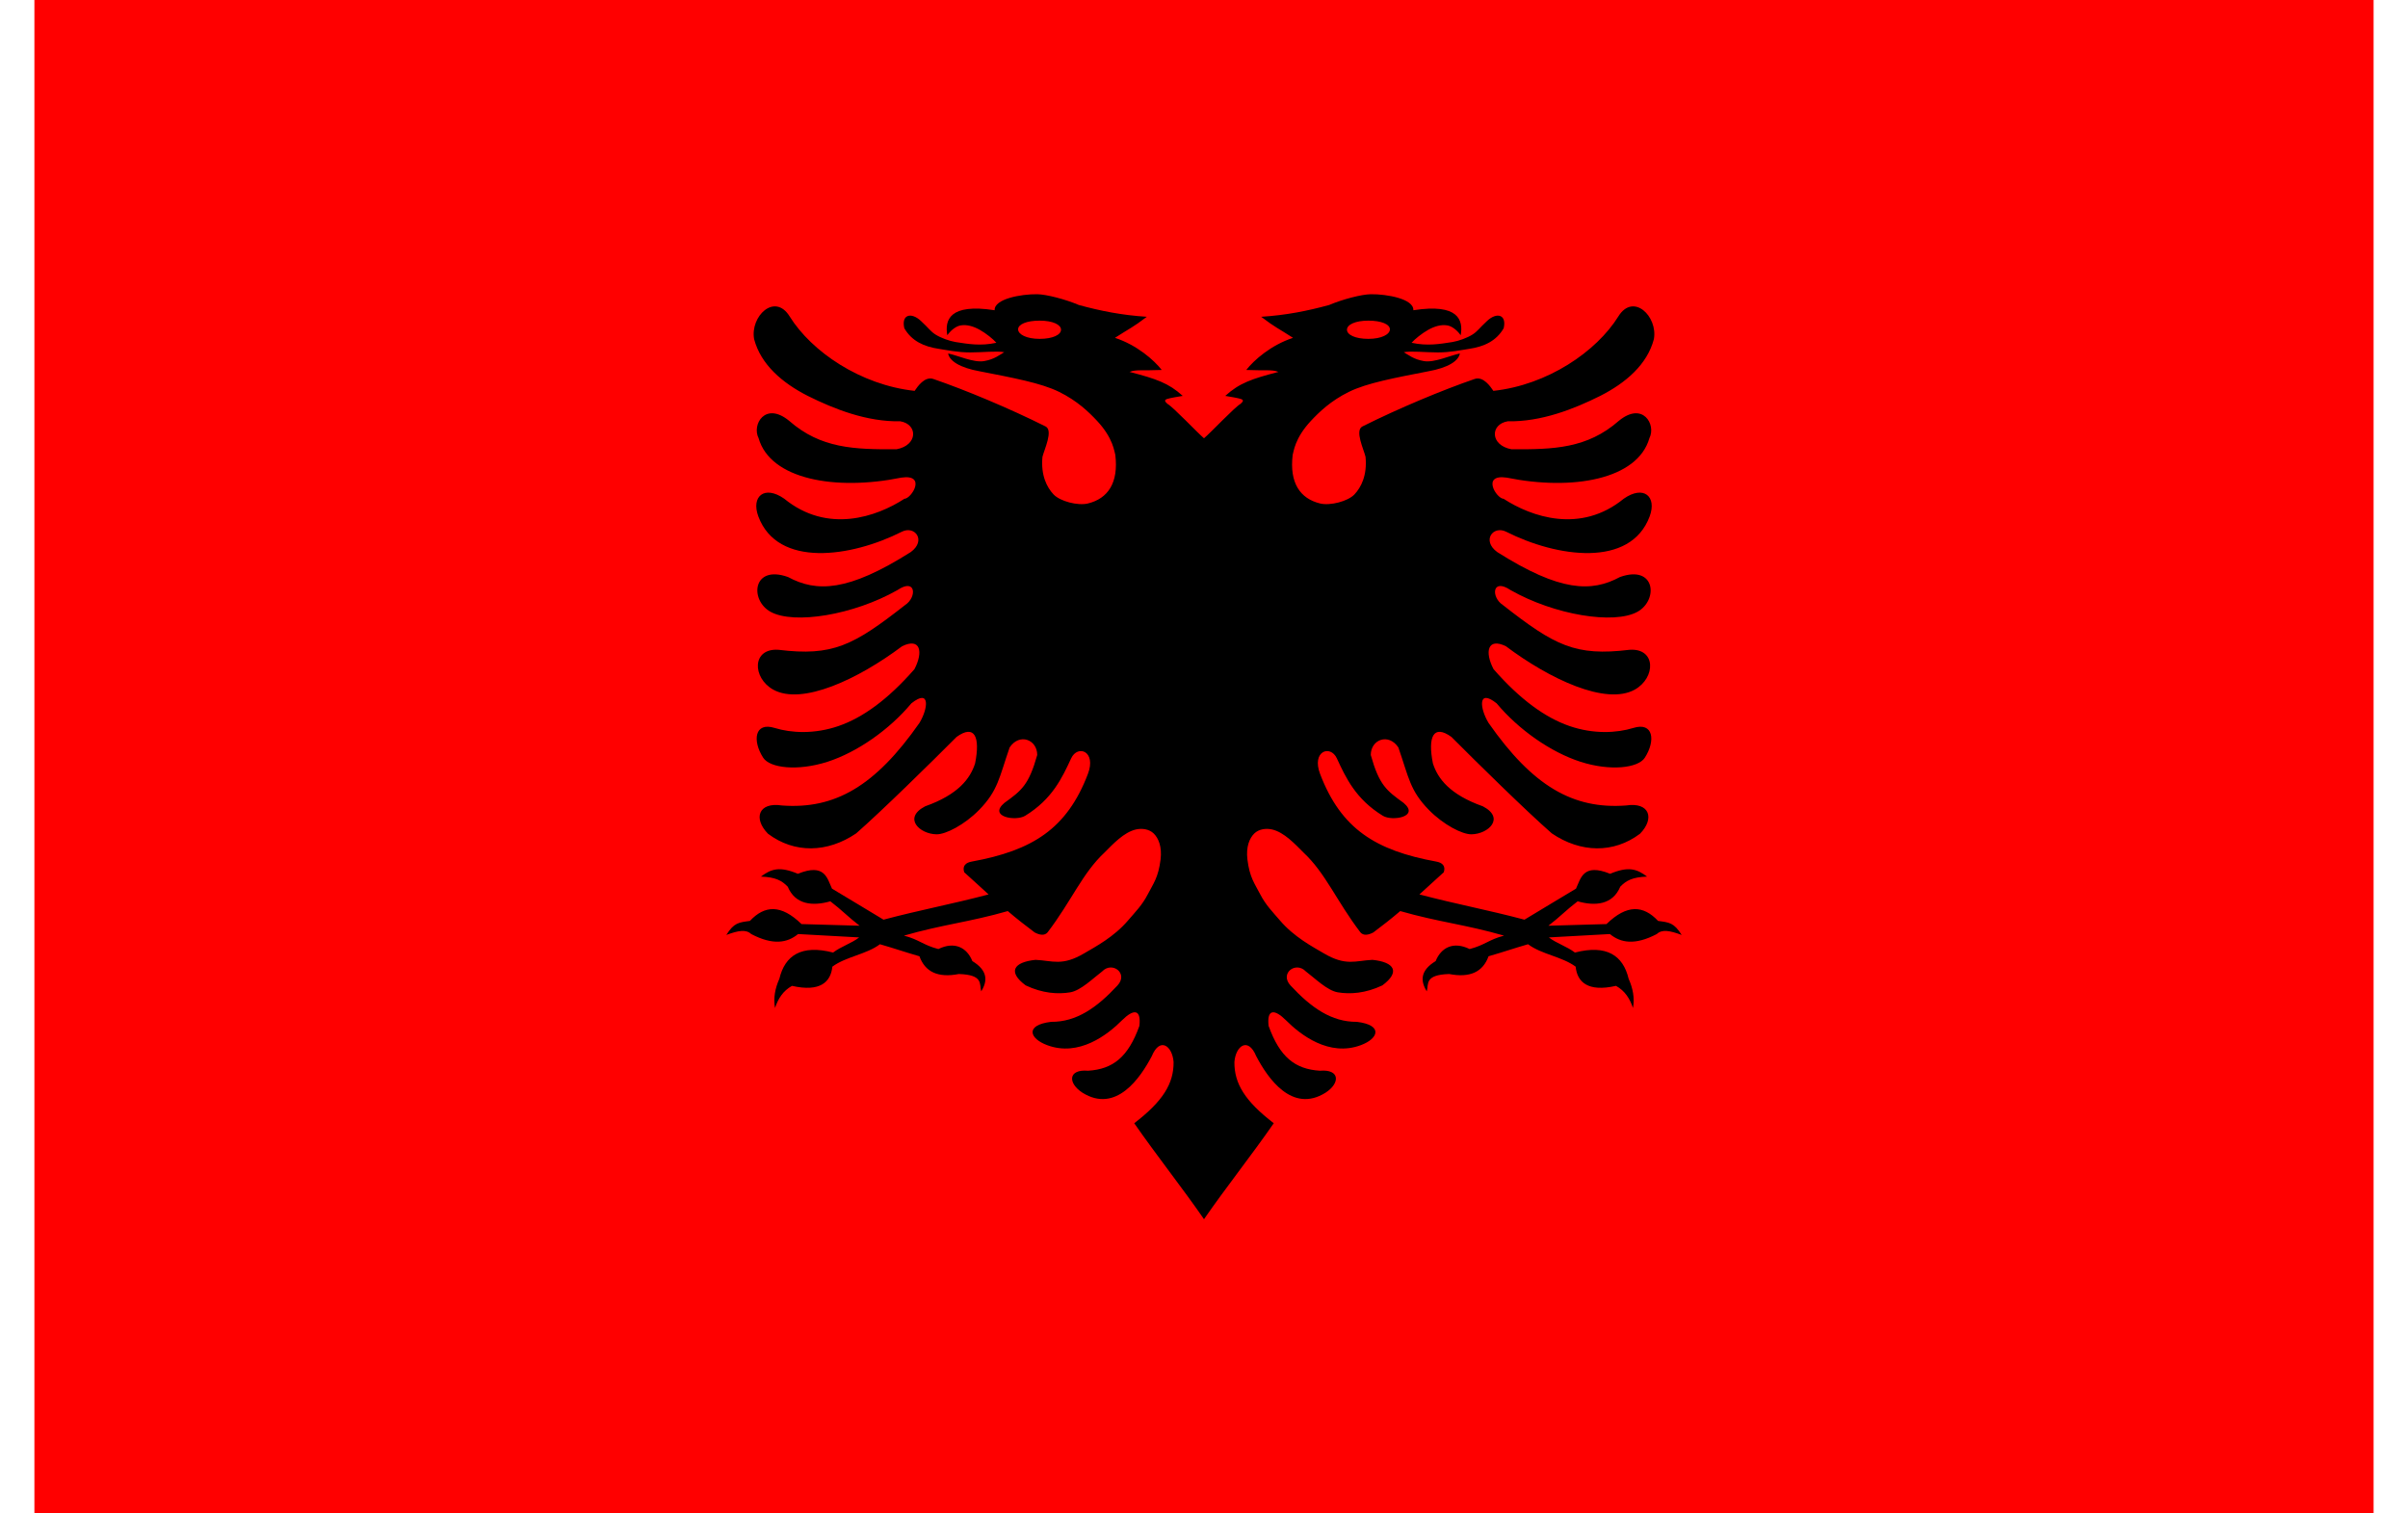
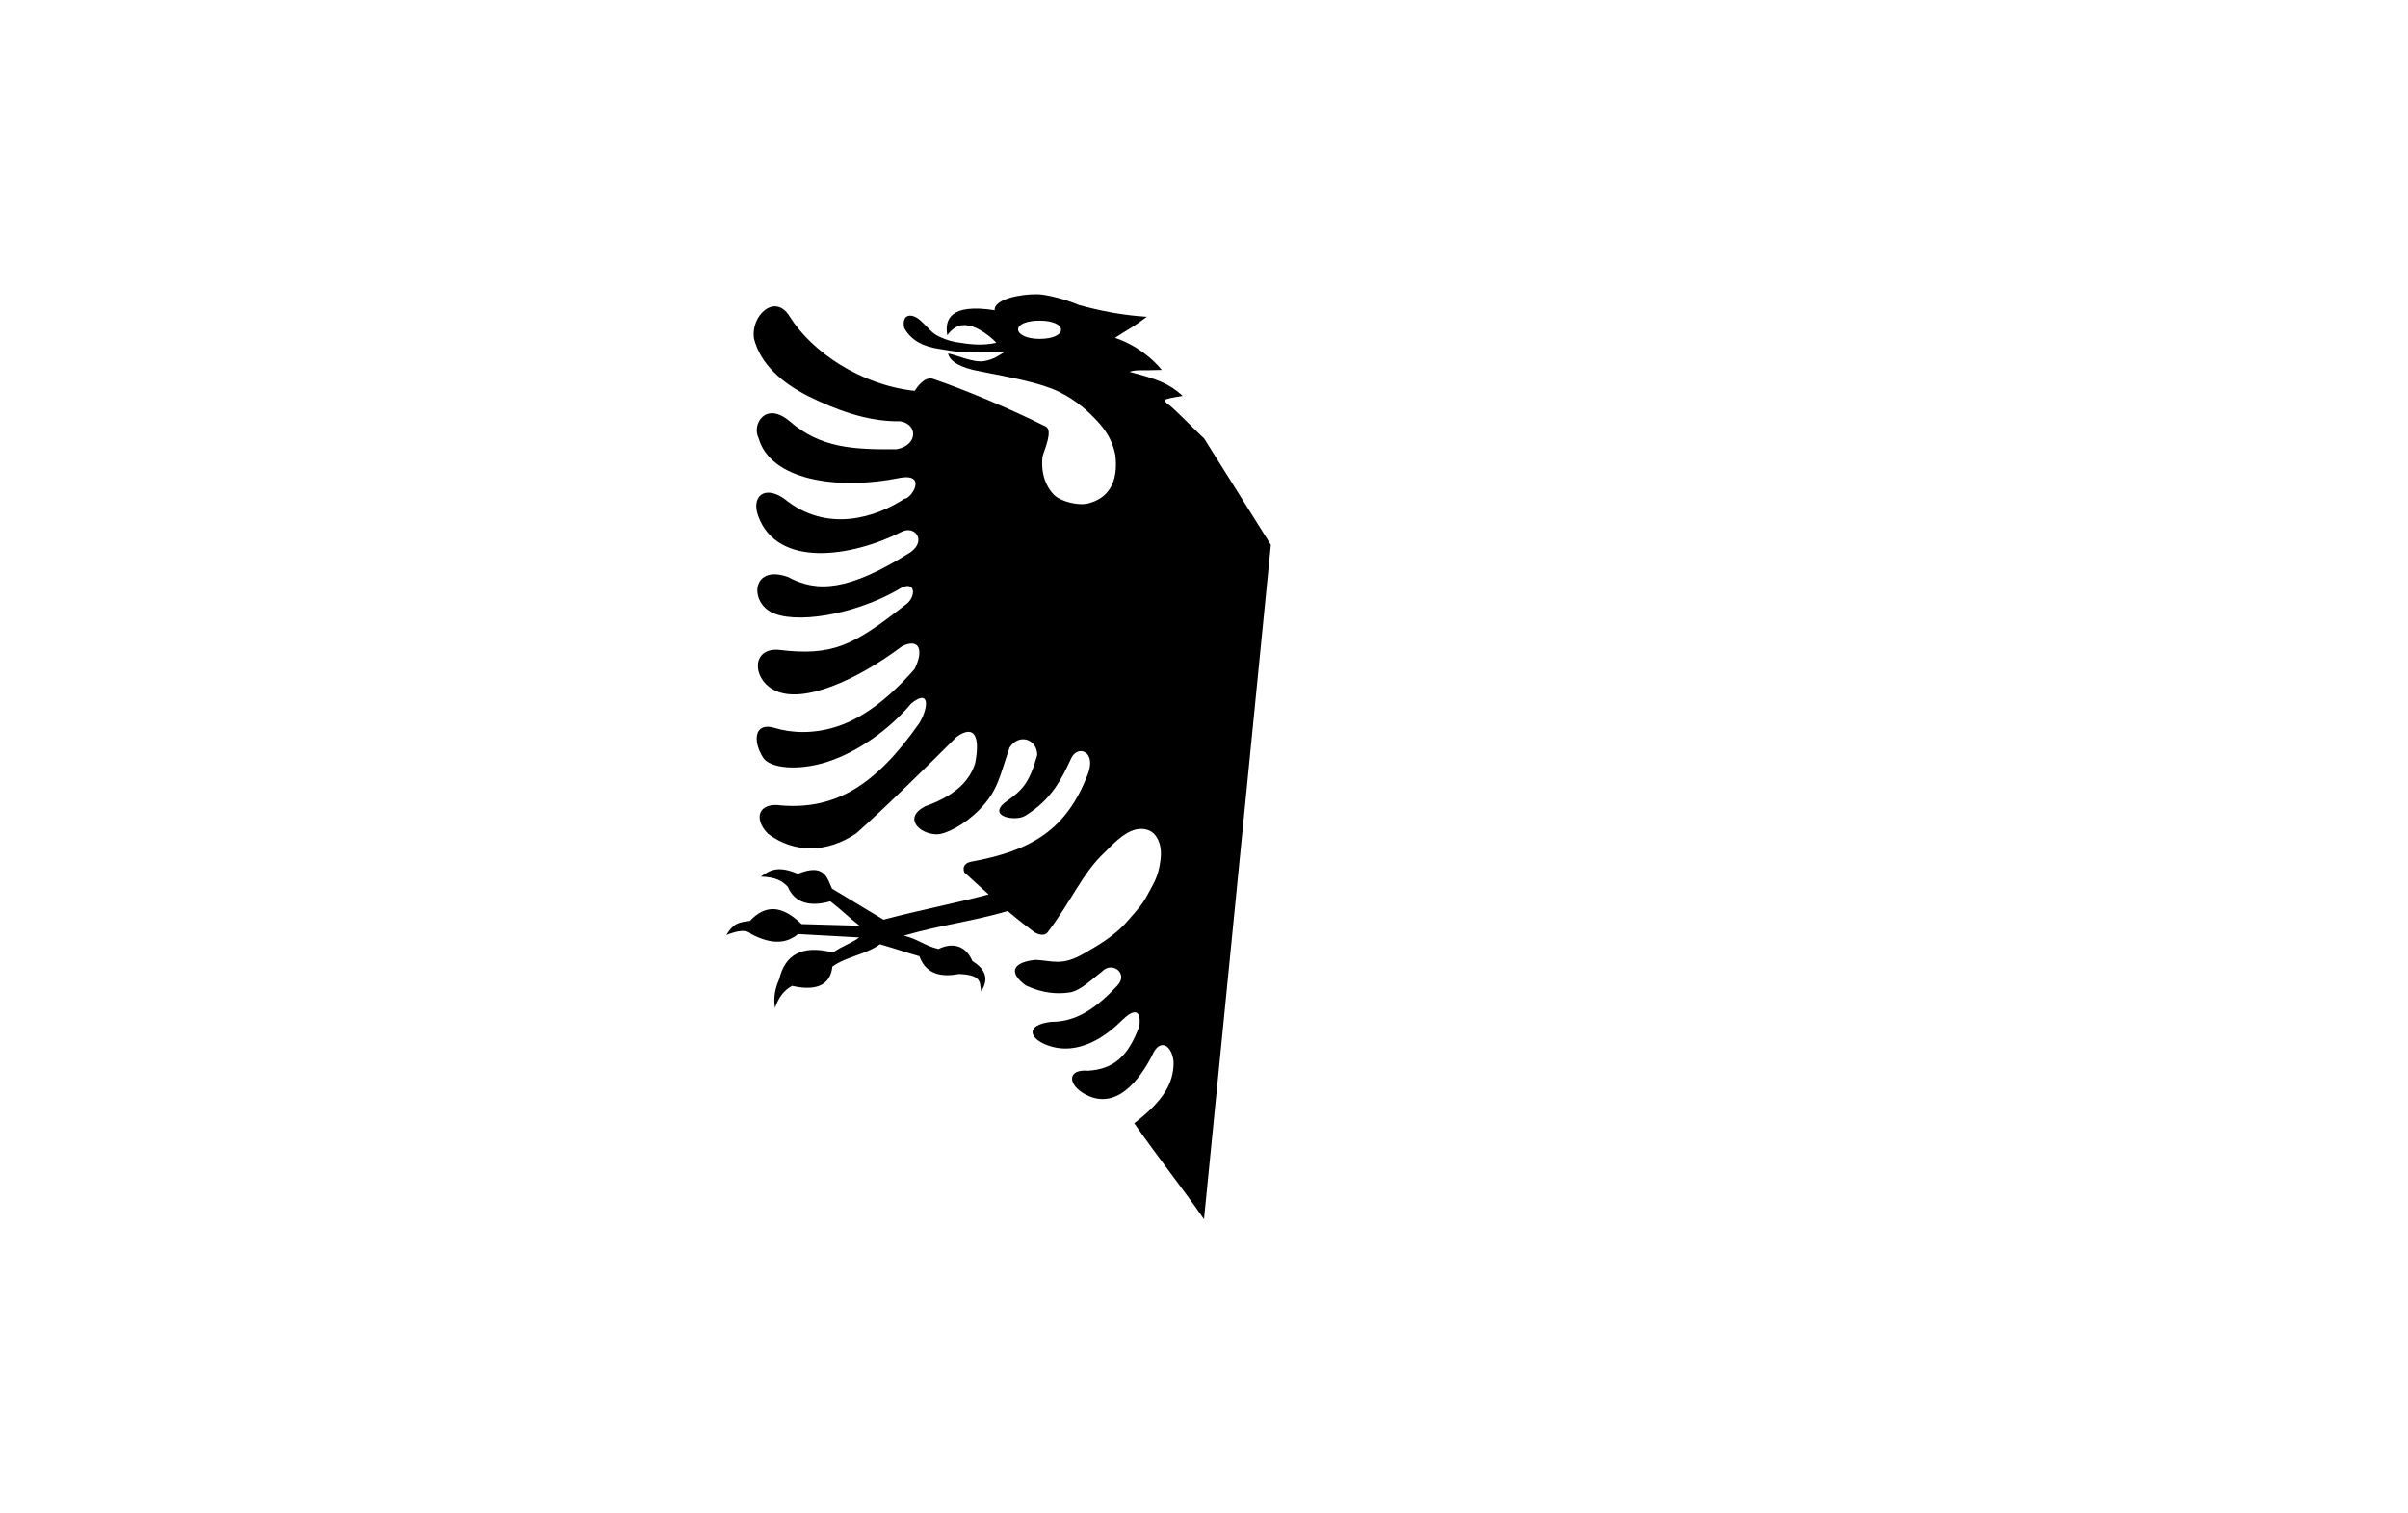
<svg xmlns="http://www.w3.org/2000/svg" width="35" height="22" viewBox="0 0 35 22" fill="none">
-   <path d="M0.5 0H34.5V22H0.5V0Z" fill="#FF0000" />
  <path d="M15.076 4.277C14.84 4.274 14.448 4.345 14.457 4.51C13.799 4.407 13.73 4.654 13.769 4.873C13.832 4.786 13.908 4.738 13.966 4.73C14.054 4.716 14.146 4.742 14.24 4.794C14.333 4.846 14.437 4.93 14.482 4.983C14.25 5.033 14.071 5 13.889 4.972C13.799 4.957 13.674 4.912 13.599 4.864C13.524 4.817 13.501 4.772 13.384 4.664C13.245 4.535 13.098 4.571 13.144 4.771C13.25 4.956 13.427 5.039 13.651 5.072C13.758 5.088 13.918 5.123 14.1 5.123C14.282 5.123 14.486 5.099 14.596 5.12C14.53 5.158 14.454 5.223 14.305 5.249C14.153 5.276 13.922 5.167 13.781 5.138C13.799 5.245 13.949 5.346 14.243 5.398C14.726 5.493 15.128 5.566 15.393 5.696C15.659 5.827 15.826 5.99 15.946 6.118C16.184 6.373 16.196 6.569 16.211 6.612C16.26 7.019 16.104 7.248 15.812 7.319C15.666 7.354 15.408 7.288 15.313 7.187C15.218 7.086 15.126 6.912 15.152 6.641C15.178 6.534 15.312 6.257 15.197 6.199C14.67 5.935 14.029 5.668 13.566 5.509C13.439 5.466 13.335 5.622 13.294 5.682C12.507 5.596 11.797 5.113 11.477 4.599C11.26 4.249 10.901 4.6 10.961 4.93C11.059 5.299 11.369 5.566 11.741 5.755C12.124 5.946 12.601 6.134 13.085 6.124C13.345 6.168 13.342 6.474 13.03 6.531C12.419 6.534 11.931 6.521 11.471 6.118C11.122 5.83 10.925 6.174 11.026 6.369C11.197 6.97 12.144 7.138 13.101 6.943C13.472 6.888 13.25 7.248 13.145 7.251C12.745 7.511 12.029 7.765 11.398 7.249C11.11 7.048 10.915 7.217 11.022 7.506C11.302 8.259 12.372 8.101 13.107 7.73C13.297 7.634 13.468 7.857 13.238 8.025C12.324 8.604 11.867 8.611 11.454 8.388C10.938 8.204 10.893 8.723 11.199 8.893C11.54 9.082 12.407 8.94 13.044 8.578C13.316 8.395 13.329 8.682 13.156 8.795C12.401 9.386 12.103 9.542 11.316 9.446C10.926 9.418 10.932 9.854 11.239 10.025C11.658 10.258 12.477 9.871 13.112 9.394C13.379 9.264 13.423 9.476 13.291 9.728C12.903 10.171 12.539 10.433 12.188 10.554C11.837 10.675 11.499 10.656 11.26 10.582C10.969 10.491 10.932 10.765 11.093 11.015C11.19 11.165 11.592 11.213 12.027 11.074C12.461 10.934 12.927 10.607 13.247 10.224C13.525 10.003 13.491 10.3 13.364 10.509C12.723 11.426 12.137 11.767 11.365 11.709C11.023 11.656 10.945 11.898 11.163 12.12C11.546 12.408 12.025 12.399 12.444 12.115C12.816 11.789 13.529 11.089 13.903 10.713C14.166 10.523 14.25 10.711 14.173 11.097C14.103 11.318 13.927 11.551 13.447 11.721C13.12 11.891 13.366 12.124 13.611 12.128C13.746 12.131 14.021 11.988 14.231 11.774C14.507 11.492 14.523 11.303 14.675 10.865C14.819 10.651 15.076 10.751 15.076 10.975C14.953 11.414 14.847 11.492 14.598 11.672C14.36 11.874 14.764 11.942 14.9 11.859C15.294 11.618 15.438 11.307 15.569 11.024C15.664 10.82 15.94 10.919 15.812 11.252C15.507 12.05 15.005 12.363 14.127 12.524C14.038 12.539 13.984 12.586 14.015 12.68C14.133 12.79 14.251 12.891 14.369 13.002C13.826 13.145 13.385 13.225 12.842 13.369C12.575 13.21 12.36 13.076 12.093 12.918C12.023 12.769 11.99 12.542 11.597 12.702C11.331 12.59 11.208 12.631 11.06 12.743C11.273 12.75 11.366 12.802 11.45 12.89C11.559 13.151 11.811 13.176 12.069 13.102C12.237 13.23 12.326 13.328 12.494 13.457C12.181 13.447 11.963 13.442 11.65 13.433C11.352 13.143 11.114 13.159 10.9 13.387C10.738 13.409 10.669 13.412 10.557 13.591C10.732 13.526 10.843 13.507 10.919 13.578C11.236 13.744 11.443 13.707 11.6 13.578C11.906 13.595 12.182 13.609 12.488 13.627C12.376 13.714 12.221 13.76 12.109 13.847C11.649 13.728 11.409 13.888 11.328 14.228C11.267 14.365 11.238 14.506 11.265 14.653C11.309 14.519 11.381 14.403 11.512 14.331C11.922 14.425 12.076 14.274 12.098 14.052C12.295 13.906 12.593 13.874 12.79 13.726C13.021 13.793 13.132 13.834 13.364 13.901C13.446 14.128 13.633 14.218 13.936 14.159C14.297 14.17 14.233 14.304 14.262 14.411C14.358 14.257 14.356 14.107 14.133 13.971C14.053 13.772 13.873 13.681 13.639 13.796C13.418 13.739 13.36 13.658 13.139 13.601C13.696 13.44 14.091 13.404 14.648 13.244C14.787 13.363 14.898 13.448 15.038 13.554C15.112 13.594 15.183 13.604 15.226 13.554C15.575 13.097 15.731 12.694 16.055 12.392C16.179 12.268 16.335 12.099 16.509 12.058C16.596 12.038 16.702 12.05 16.77 12.117C16.838 12.184 16.891 12.308 16.869 12.493C16.836 12.758 16.765 12.841 16.683 13C16.601 13.159 16.501 13.257 16.398 13.378C16.192 13.621 15.92 13.763 15.759 13.858C15.437 14.048 15.301 13.965 15.052 13.953C14.73 13.986 14.644 14.128 14.908 14.324C15.154 14.441 15.376 14.455 15.556 14.425C15.71 14.399 15.891 14.218 16.02 14.121C16.165 13.969 16.406 14.149 16.242 14.326C15.944 14.647 15.646 14.858 15.278 14.854C14.892 14.901 14.964 15.098 15.22 15.193C15.682 15.366 16.098 15.043 16.31 14.83C16.473 14.668 16.589 14.662 16.561 14.913C16.398 15.367 16.177 15.542 15.815 15.565C15.522 15.54 15.519 15.745 15.733 15.884C16.222 16.19 16.576 15.668 16.741 15.353C16.859 15.068 17.04 15.204 17.058 15.438C17.061 15.751 16.904 16.007 16.486 16.328C16.806 16.79 17.18 17.26 17.5 17.723L18.472 7.92L17.5 6.371C17.399 6.286 17.057 5.921 16.968 5.87C16.935 5.839 16.915 5.817 16.963 5.8C17.009 5.785 17.118 5.767 17.191 5.755C16.985 5.568 16.808 5.508 16.418 5.406C16.513 5.369 16.605 5.39 16.886 5.378C16.774 5.235 16.526 5.016 16.206 4.911C16.417 4.774 16.459 4.765 16.669 4.605C16.305 4.582 15.994 4.519 15.682 4.434C15.484 4.35 15.21 4.279 15.076 4.277L15.076 4.277ZM15.111 4.661C15.303 4.661 15.422 4.72 15.422 4.793C15.422 4.866 15.303 4.926 15.111 4.926C14.92 4.926 14.798 4.861 14.798 4.787C14.798 4.715 14.92 4.661 15.111 4.661" fill="black" />
-   <path d="M19.924 4.277C20.16 4.274 20.552 4.345 20.543 4.51C21.201 4.407 21.27 4.654 21.231 4.873C21.168 4.786 21.092 4.738 21.034 4.73C20.946 4.716 20.854 4.742 20.76 4.794C20.667 4.846 20.563 4.93 20.517 4.983C20.75 5.033 20.929 5 21.111 4.972C21.201 4.957 21.326 4.912 21.401 4.864C21.476 4.817 21.499 4.772 21.616 4.664C21.755 4.535 21.902 4.571 21.856 4.771C21.75 4.956 21.573 5.039 21.349 5.072C21.242 5.088 21.082 5.123 20.9 5.123C20.718 5.123 20.515 5.099 20.404 5.12C20.47 5.158 20.546 5.223 20.695 5.249C20.847 5.276 21.078 5.167 21.219 5.138C21.201 5.245 21.051 5.346 20.757 5.398C20.274 5.493 19.872 5.566 19.607 5.696C19.341 5.827 19.174 5.99 19.054 6.118C18.816 6.373 18.804 6.569 18.789 6.612C18.74 7.019 18.896 7.248 19.188 7.319C19.334 7.354 19.592 7.288 19.687 7.187C19.782 7.086 19.874 6.912 19.848 6.641C19.823 6.534 19.688 6.257 19.803 6.199C20.33 5.935 20.971 5.668 21.434 5.509C21.561 5.466 21.665 5.622 21.706 5.682C22.493 5.596 23.203 5.113 23.523 4.599C23.74 4.249 24.099 4.6 24.039 4.93C23.942 5.299 23.631 5.566 23.259 5.755C22.877 5.946 22.399 6.134 21.915 6.124C21.655 6.168 21.658 6.474 21.97 6.531C22.581 6.534 23.069 6.521 23.529 6.118C23.878 5.83 24.075 6.174 23.974 6.369C23.803 6.97 22.856 7.138 21.899 6.943C21.528 6.888 21.75 7.248 21.855 7.251C22.255 7.511 22.971 7.765 23.602 7.249C23.89 7.048 24.085 7.217 23.978 7.506C23.698 8.259 22.628 8.101 21.893 7.73C21.703 7.634 21.532 7.857 21.762 8.025C22.676 8.604 23.133 8.611 23.546 8.388C24.062 8.204 24.107 8.723 23.801 8.893C23.46 9.082 22.593 8.94 21.956 8.578C21.684 8.395 21.671 8.682 21.844 8.795C22.599 9.386 22.897 9.542 23.684 9.446C24.074 9.418 24.068 9.854 23.761 10.025C23.342 10.258 22.523 9.871 21.888 9.394C21.621 9.264 21.577 9.476 21.709 9.728C22.097 10.171 22.462 10.433 22.812 10.554C23.163 10.675 23.501 10.656 23.74 10.582C24.031 10.491 24.068 10.765 23.907 11.015C23.81 11.165 23.407 11.213 22.973 11.074C22.539 10.934 22.073 10.607 21.753 10.224C21.474 10.003 21.509 10.3 21.636 10.509C22.277 11.426 22.863 11.767 23.635 11.709C23.977 11.656 24.055 11.898 23.837 12.12C23.454 12.408 22.975 12.399 22.556 12.115C22.183 11.789 21.471 11.089 21.097 10.713C20.834 10.523 20.75 10.711 20.827 11.097C20.897 11.318 21.073 11.551 21.553 11.721C21.88 11.891 21.634 12.124 21.389 12.128C21.254 12.131 20.979 11.988 20.769 11.774C20.493 11.492 20.477 11.303 20.325 10.865C20.181 10.651 19.924 10.751 19.924 10.975C20.047 11.414 20.153 11.492 20.402 11.672C20.64 11.874 20.236 11.942 20.1 11.859C19.706 11.618 19.562 11.307 19.431 11.024C19.336 10.82 19.06 10.919 19.188 11.252C19.493 12.05 19.995 12.363 20.873 12.524C20.962 12.539 21.016 12.586 20.985 12.68C20.867 12.79 20.749 12.891 20.631 13.002C21.174 13.145 21.615 13.225 22.158 13.369C22.425 13.21 22.64 13.076 22.907 12.918C22.977 12.769 23.01 12.542 23.403 12.702C23.669 12.59 23.792 12.631 23.94 12.743C23.727 12.75 23.634 12.802 23.55 12.89C23.441 13.151 23.189 13.176 22.931 13.102C22.763 13.23 22.674 13.328 22.506 13.457C22.819 13.447 23.037 13.442 23.35 13.433C23.648 13.143 23.886 13.159 24.1 13.387C24.262 13.409 24.331 13.412 24.443 13.591C24.267 13.526 24.157 13.507 24.081 13.578C23.764 13.744 23.557 13.707 23.4 13.578C23.094 13.595 22.818 13.609 22.512 13.627C22.625 13.714 22.779 13.76 22.891 13.847C23.351 13.728 23.591 13.888 23.672 14.228C23.733 14.365 23.762 14.506 23.735 14.653C23.691 14.519 23.619 14.403 23.488 14.331C23.078 14.425 22.924 14.274 22.902 14.052C22.705 13.906 22.407 13.874 22.21 13.726C21.98 13.793 21.868 13.834 21.636 13.901C21.554 14.128 21.367 14.218 21.064 14.159C20.703 14.17 20.767 14.304 20.738 14.411C20.642 14.257 20.644 14.107 20.867 13.971C20.947 13.772 21.127 13.681 21.361 13.796C21.582 13.739 21.641 13.658 21.861 13.601C21.304 13.44 20.909 13.404 20.352 13.244C20.213 13.363 20.102 13.448 19.962 13.554C19.888 13.594 19.817 13.604 19.774 13.554C19.425 13.097 19.269 12.694 18.945 12.392C18.821 12.268 18.665 12.099 18.491 12.058C18.404 12.038 18.298 12.05 18.23 12.117C18.162 12.184 18.109 12.308 18.131 12.493C18.164 12.758 18.235 12.841 18.317 13C18.399 13.159 18.499 13.257 18.602 13.378C18.808 13.621 19.08 13.763 19.241 13.858C19.563 14.048 19.699 13.965 19.948 13.953C20.27 13.986 20.356 14.128 20.093 14.324C19.846 14.441 19.624 14.455 19.444 14.425C19.29 14.399 19.109 14.218 18.98 14.121C18.835 13.969 18.594 14.149 18.758 14.326C19.056 14.647 19.354 14.858 19.722 14.854C20.108 14.901 20.036 15.098 19.78 15.193C19.318 15.366 18.902 15.043 18.69 14.83C18.527 14.668 18.411 14.662 18.439 14.913C18.602 15.367 18.823 15.542 19.185 15.565C19.478 15.54 19.481 15.745 19.267 15.884C18.778 16.19 18.424 15.668 18.259 15.353C18.141 15.068 17.96 15.204 17.942 15.438C17.939 15.751 18.096 16.007 18.514 16.328C18.194 16.79 17.82 17.26 17.5 17.723L16.528 7.92L17.5 6.371C17.601 6.286 17.943 5.921 18.032 5.87C18.065 5.839 18.085 5.817 18.037 5.8C17.991 5.785 17.882 5.767 17.809 5.755C18.015 5.568 18.192 5.508 18.582 5.406C18.487 5.369 18.395 5.39 18.114 5.378C18.226 5.235 18.474 5.016 18.794 4.911C18.583 4.774 18.541 4.765 18.331 4.605C18.695 4.582 19.006 4.519 19.318 4.434C19.516 4.35 19.79 4.279 19.924 4.277L19.924 4.277ZM19.889 4.661C19.697 4.661 19.578 4.72 19.578 4.793C19.578 4.866 19.697 4.926 19.889 4.926C20.08 4.926 20.202 4.861 20.202 4.787C20.202 4.715 20.08 4.661 19.889 4.661" fill="black" />
</svg>